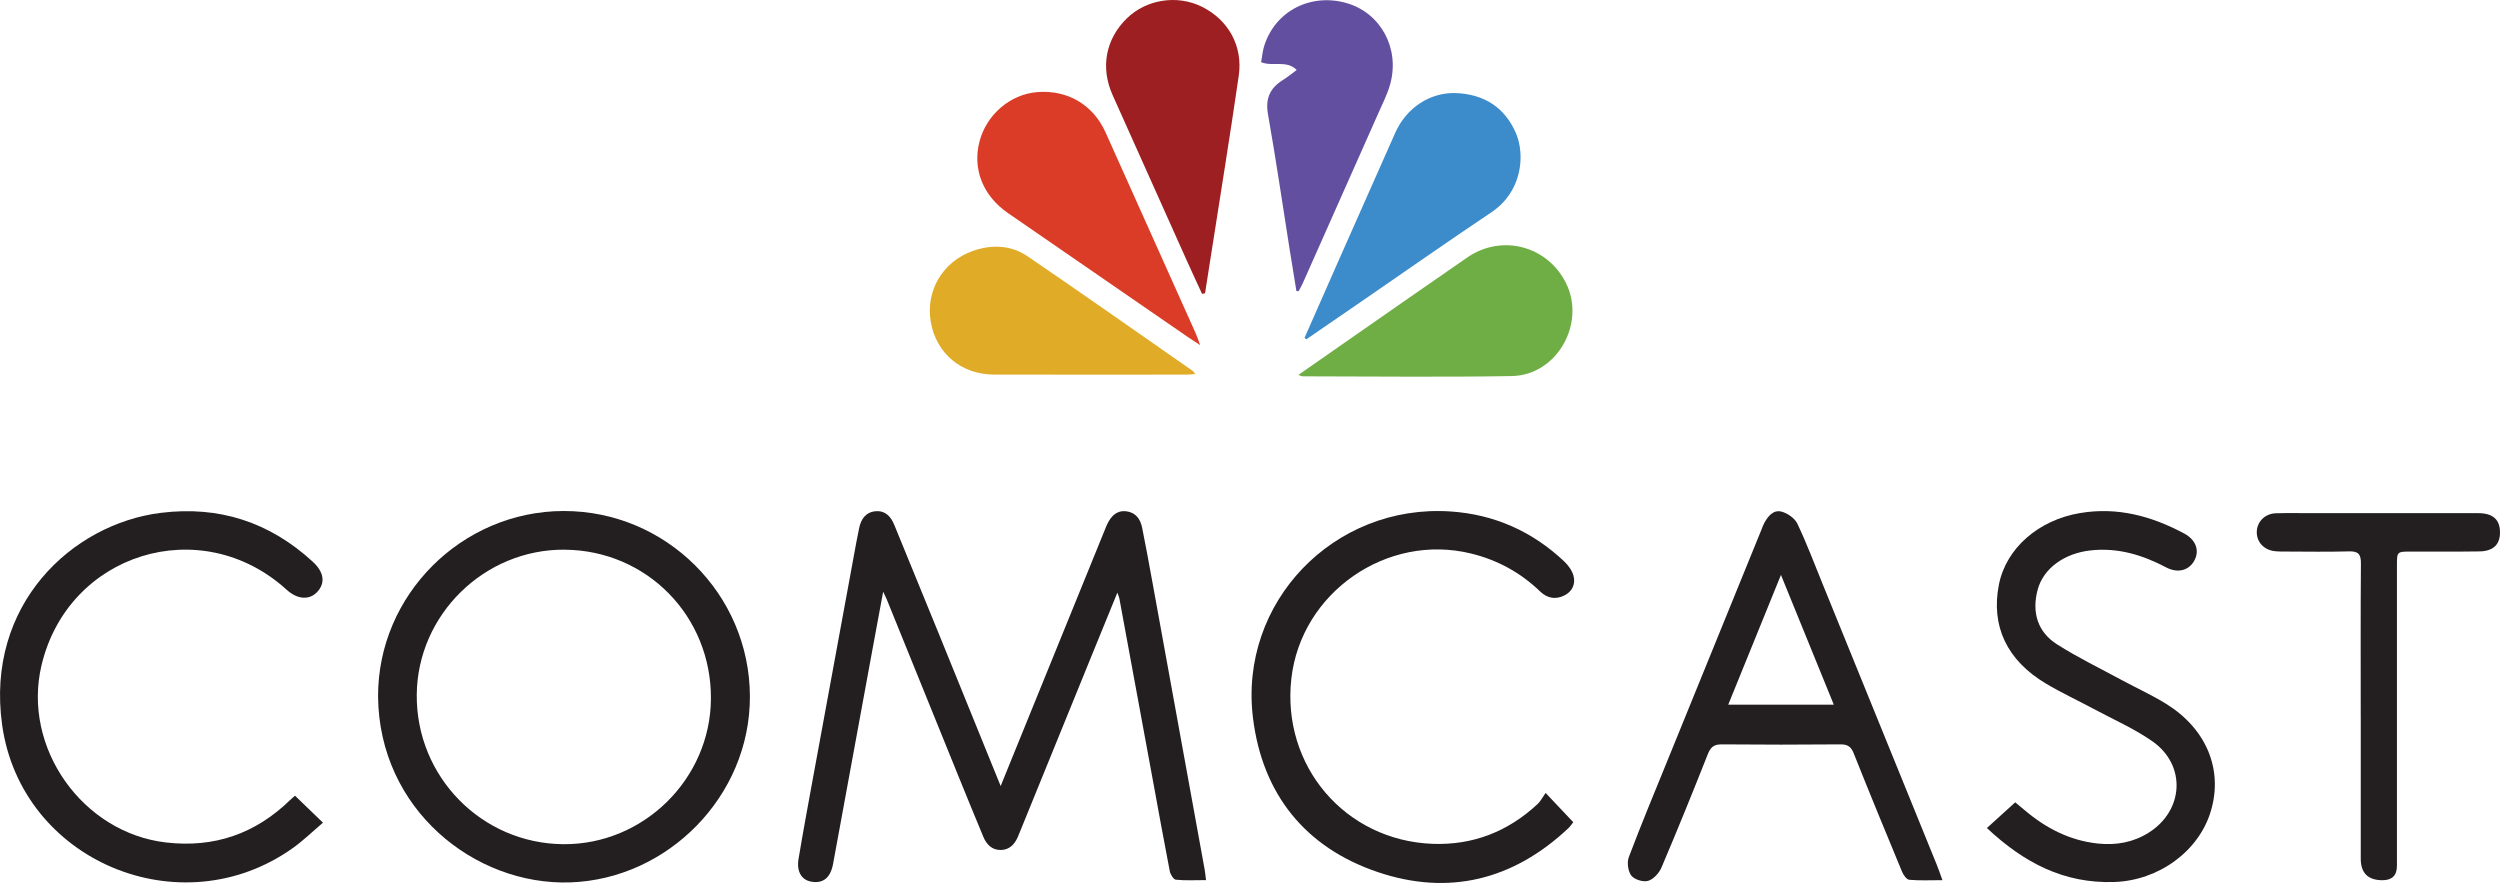
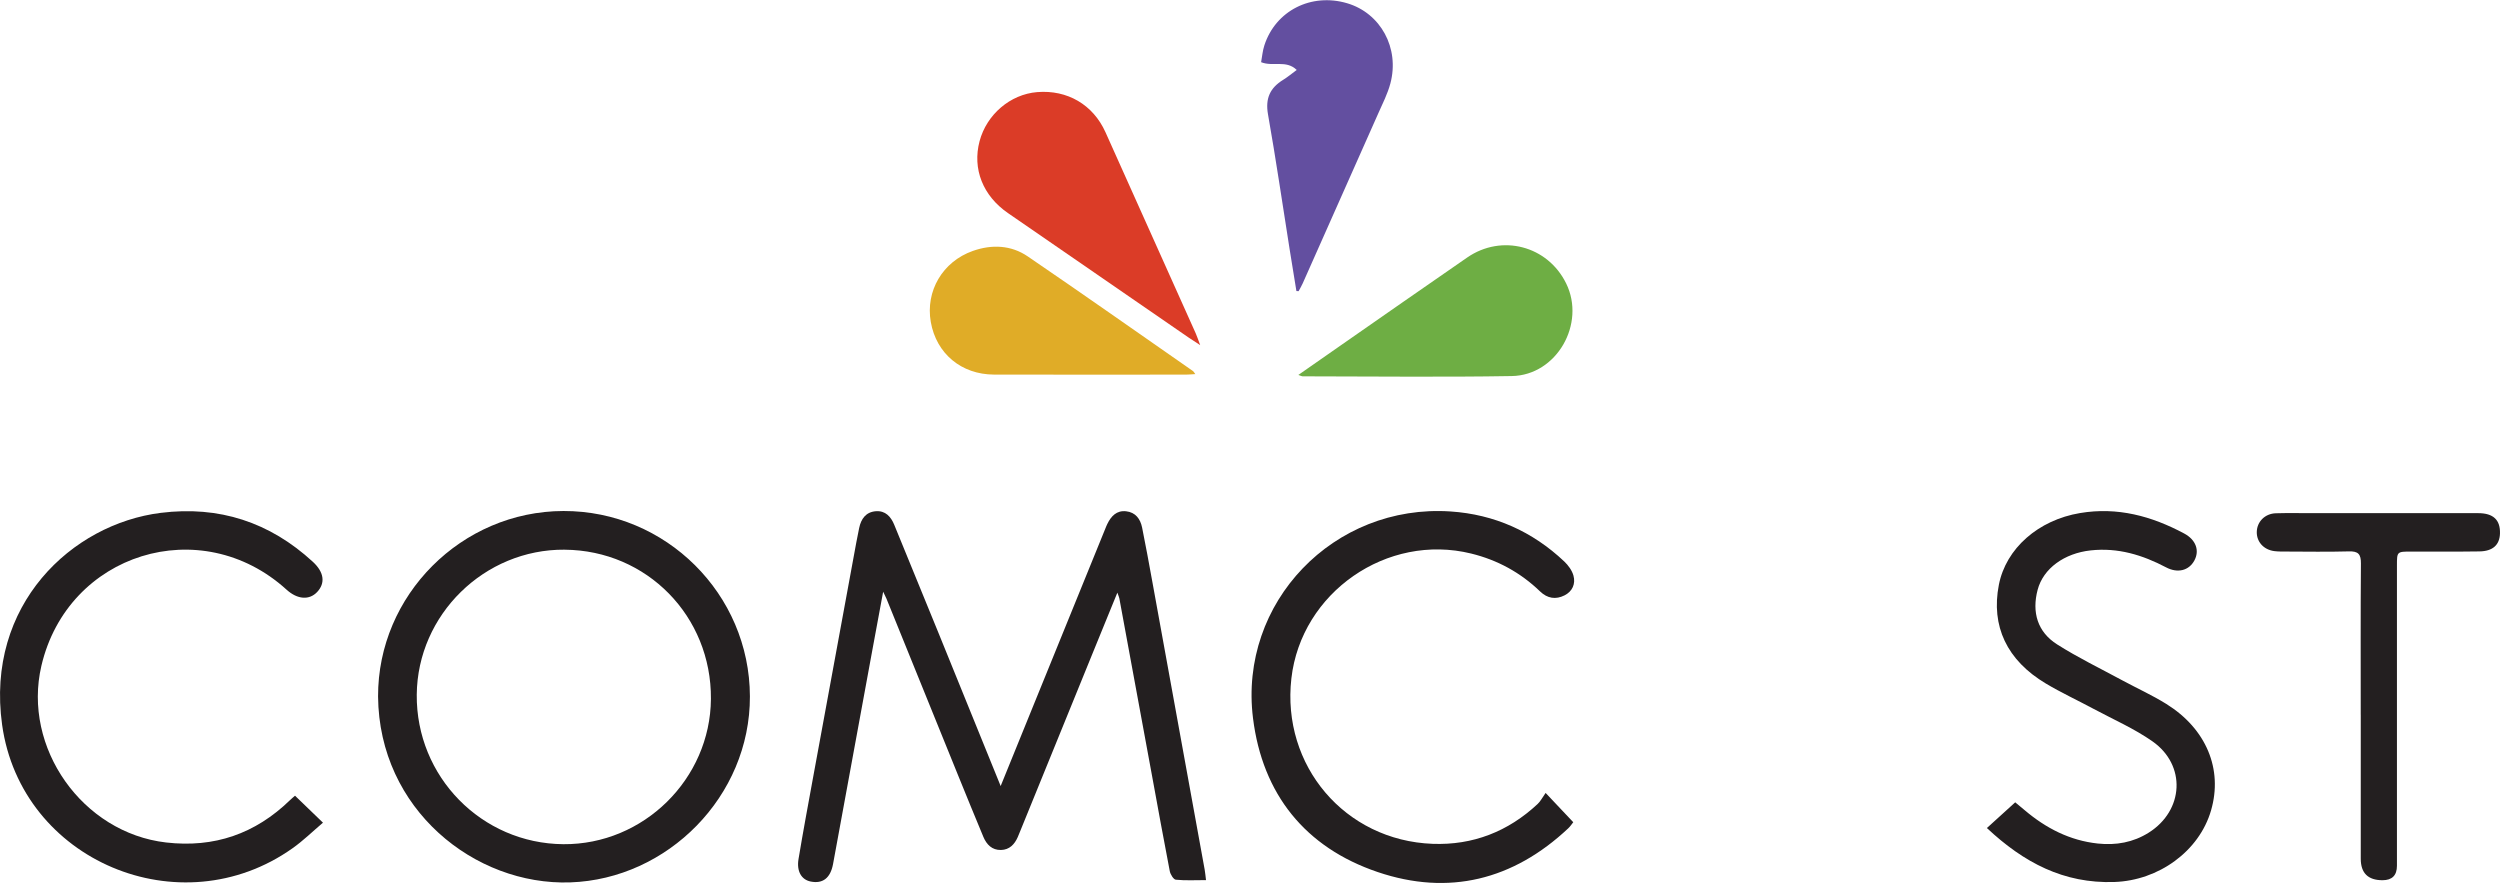
<svg xmlns="http://www.w3.org/2000/svg" id="Layer_2" viewBox="0 0 920.14 324.98">
  <g id="Layer_1-2">
    <g>
      <path d="M368.29,289.33c4.45-10.94,8.53-21,12.62-31.06,8.63-21.22,17.26-42.44,25.89-63.66,.24-.58,.46-1.17,.74-1.73,1.41-2.91,3.43-5.09,6.94-4.7,3.46,.38,5.24,2.83,5.88,6,1.35,6.62,2.54,13.27,3.76,19.92,6.43,35.33,12.85,70.66,19.27,106,.19,1.07,.28,2.16,.49,3.83-3.95,0-7.56,.21-11.11-.15-.86-.09-1.99-1.95-2.23-3.15-2.27-11.67-4.36-23.37-6.52-35.06-4.01-21.78-8.02-43.56-12.04-65.34-.08-.44-.29-.85-.73-2.1-3.27,8-6.23,15.24-9.18,22.49-8.88,21.79-17.75,43.59-26.62,65.39-.28,.7-.56,1.4-.86,2.08-1.19,2.71-3.08,4.68-6.18,4.75-3.3,.07-5.3-2-6.49-4.85-3.13-7.51-6.21-15.04-9.27-22.58-8.81-21.69-17.59-43.38-26.39-65.08-.23-.56-.52-1.1-1.21-2.55-1.39,7.52-2.64,14.18-3.86,20.84-4.86,26.46-9.69,52.92-14.58,79.38-.97,5.23-3.83,7.35-8.26,6.45-3.38-.69-5.21-3.75-4.45-8.29,1.69-10.12,3.56-20.21,5.41-30.3,4.94-26.95,9.91-53.9,14.87-80.85,.66-3.57,1.29-7.14,2.04-10.69,.7-3.34,2.46-5.87,6.12-6.16,3.52-.27,5.54,1.97,6.77,4.95,5.43,13.2,10.83,26.41,16.21,39.62,7.55,18.54,15.06,37.1,22.98,56.59Z" style="fill:#231f20;" />
      <path d="M139.15,256.36c-.11-37.32,30.75-68.19,68.23-68.28,37.7-.09,68.53,30.56,68.63,68.23,.1,36.81-30.31,67.25-66.13,68.46-35.17,1.19-70.37-26.89-70.73-68.42Zm68.68-54.05c-29.54-.22-54.16,23.9-54.44,53.34-.28,30.19,23.86,54.82,53.95,55.06,29.5,.23,54.1-23.98,54.32-53.45,.23-30.44-23.55-54.71-53.83-54.94Z" style="fill:#231f20;" />
      <path d="M568.87,291.84c3.92,4.16,6.92,7.33,10.18,10.78-.47,.58-1.07,1.52-1.85,2.25-20.24,19.02-43.99,24.95-70.14,16.09-26.67-9.03-42.4-28.66-45.88-56.61-5.32-42.63,29.76-78.99,72.76-76.1,16.03,1.08,30.06,7.32,41.79,18.4,1.48,1.4,2.86,3.29,3.39,5.2,.84,3.03-.37,5.81-3.29,7.28-3.21,1.62-6.3,1.14-8.97-1.43-7.2-6.94-15.63-11.56-25.37-13.96-30.95-7.63-62.58,14.29-66.19,45.96-3.66,32.09,19.7,59.66,51.99,60.88,14.79,.56,27.79-4.51,38.66-14.68,1.08-1.01,1.77-2.44,2.93-4.06Z" style="fill:#231f20;" />
      <path d="M108.59,292.87c3.45,3.33,6.58,6.36,10.28,9.92-3.77,3.2-7.25,6.62-11.18,9.4-41.28,29.29-99.93,4.7-106.91-45.41-6.16-44.19,25.67-73.93,58.4-78.02,21.46-2.68,40.1,3.42,55.97,18.02,4.19,3.86,4.63,7.85,1.59,11.1-2.91,3.1-7.28,2.77-11.27-.85-31.54-28.66-80.53-13.46-90.23,28-7.06,30.17,15.11,61.5,45.89,65.05,17.73,2.05,32.84-3.2,45.59-15.57,.62-.6,1.29-1.14,1.86-1.64Z" style="fill:#231f20;" />
-       <path d="M714.94,323.95c-4.52,0-8.4,.21-12.23-.14-.99-.09-2.17-1.81-2.67-3.02-6-14.46-11.96-28.93-17.75-43.47-.99-2.49-2.22-3.37-4.9-3.35-14.54,.13-29.09,.14-43.64,0-2.85-.03-4.12,.94-5.17,3.58-5.52,13.97-11.17,27.9-17.05,41.72-.87,2.05-2.94,4.34-4.92,4.93-1.8,.54-5.06-.46-6.19-1.93-1.24-1.61-1.66-4.86-.92-6.82,4.6-12.18,9.62-24.2,14.52-36.26,11.42-28.07,22.85-56.13,34.27-84.19,.33-.81,.61-1.65,1.02-2.42,1.37-2.57,3.37-5.04,6.36-4.28,2.23,.57,4.89,2.43,5.85,4.43,3.49,7.34,6.36,14.97,9.43,22.51,13.97,34.33,27.93,68.66,41.88,103,.65,1.6,1.2,3.25,2.1,5.71Zm-78.85-64.6h38.85c-6.5-15.97-12.82-31.46-19.45-47.75-6.64,16.35-12.93,31.81-19.4,47.75Z" style="fill:#231f20;" />
      <path d="M731.3,304.75c3.68-3.34,6.9-6.26,10.41-9.45,1.26,1.04,2.39,1.96,3.49,2.9,7.82,6.63,16.61,11.17,26.93,12.27,6.66,.71,13.01-.4,18.74-4.02,12.92-8.15,13.85-24.82,1.37-33.58-6.71-4.71-14.39-8.06-21.67-11.96-5.85-3.14-11.89-5.94-17.58-9.33-14.37-8.57-20.24-21.15-17.3-36.32,2.61-13.45,14.57-23.87,29.89-26.43,13.77-2.31,26.32,1.11,38.31,7.52,4.36,2.33,5.75,6.31,3.74,9.98-2,3.66-6.1,4.74-10.36,2.5-8.7-4.58-17.74-7.35-27.76-6.26-9.72,1.05-17.47,6.64-19.55,14.52-2.18,8.26-.05,15.5,7.17,20.08,7.69,4.88,15.95,8.88,23.99,13.23,5.4,2.92,11.02,5.46,16.21,8.69,14.74,9.18,20.85,24.03,16.47,39.15-4.37,15.11-19.36,25.84-35.61,26.38-18.6,.63-33.33-7.13-46.9-19.86Z" style="fill:#231f20;" />
      <path d="M441.74,127.03c-2.02-1.32-3.14-2.02-4.23-2.77-22.18-15.28-44.36-30.56-66.53-45.84-9.23-6.36-13.14-16.26-10.45-26.43,2.61-9.86,11.32-17.29,21.22-18.09,11.09-.9,20.56,4.62,25.12,14.75,11.09,24.67,22.16,49.35,33.22,74.04,.49,1.09,.85,2.23,1.65,4.35Z" style="fill:#db3c27;" />
-       <path d="M442.43,108.17c-1.87-4.06-3.76-8.1-5.59-12.18-9.13-20.34-18.25-40.67-27.35-61.02-4.54-10.16-2.55-20.63,5.3-28.26,7.18-6.98,18.51-8.72,27.56-4.24,9.7,4.81,15.17,14.4,13.58,25.4-3.21,22.18-6.82,44.3-10.27,66.44-.71,4.54-1.42,9.07-2.13,13.61l-1.1,.25Z" style="fill:#9e1f22;" />
-       <path d="M480.13,124.37c4.23-9.6,8.45-19.22,12.7-28.81,6.89-15.58,13.8-31.14,20.71-46.71,4.05-9.13,12.86-15.05,22.61-14.58,10.08,.49,17.69,5.23,21.78,14.69,3.43,7.94,2.41,21.54-9,29.17-16.03,10.73-31.83,21.81-47.72,32.74-6.8,4.67-13.6,9.34-20.4,14.01l-.68-.52Z" style="fill:#3c8bca;" />
      <path d="M477.15,107.13c-.83-5.12-1.68-10.24-2.49-15.36-2.63-16.57-5.05-33.19-7.97-49.71-1.03-5.84,.76-9.7,5.56-12.66,1.65-1.01,3.14-2.27,5.02-3.65-3.96-3.81-8.65-1.09-13.11-2.86,.37-1.96,.53-4.16,1.2-6.2,4.14-12.77,17.25-19.39,30.45-15.5,12.32,3.63,19.4,16.49,15.93,29.52-1.02,3.83-2.88,7.46-4.5,11.11-9.23,20.84-18.51,41.67-27.78,62.5-.44,.98-1,1.9-1.5,2.85l-.8-.05Z" style="fill:#634fa0;" />
      <path d="M477.87,138c5.52-3.85,10.53-7.36,15.54-10.84,15.53-10.8,31.03-21.65,46.6-32.38,12.73-8.78,29.63-4.3,36.42,9.53,7.3,14.86-3.46,33.81-20,34.1-25.67,.45-51.36,.11-77.04,.1-.23,0-.46-.14-1.51-.5Z" style="fill:#6eae44;" />
      <path d="M868.88,263.06c0-18.55-.08-37.1,.07-55.65,.03-3.44-.96-4.57-4.43-4.47-7.76,.22-15.54,.08-23.31,.06-1.38,0-2.77,.01-4.13-.16-3.9-.5-6.52-3.4-6.46-7.04,.06-3.77,3-6.77,7.03-6.89,4.38-.13,8.77-.04,13.16-.04,20.43,0,40.86-.01,61.29,0,5.59,0,8.2,2.5,8.03,7.53-.14,4.14-2.63,6.47-7.52,6.55-8.4,.13-16.79,.05-25.19,.06-5.2,0-5.21,.02-5.21,5.09,0,36.85,0,73.7,0,110.54q0,5.32-5.31,5.33-8.01,0-8.01-7.9c0-17.67,0-35.34,0-53.02Z" style="fill:#231f20;" />
      <path d="M439.94,137.69c-1.43,.08-2.41,.19-3.39,.19-23.56,0-47.12,.05-70.68-.01-12.07-.03-21.26-7.76-23.29-19.37-1.99-11.35,4.32-22.2,15.47-26.14,6.98-2.47,14.09-2.17,20.23,2.02,20.4,13.9,40.58,28.12,60.84,42.22,.19,.13,.3,.39,.82,1.1Z" style="fill:#e0ac27;" />
    </g>
  </g>
</svg>